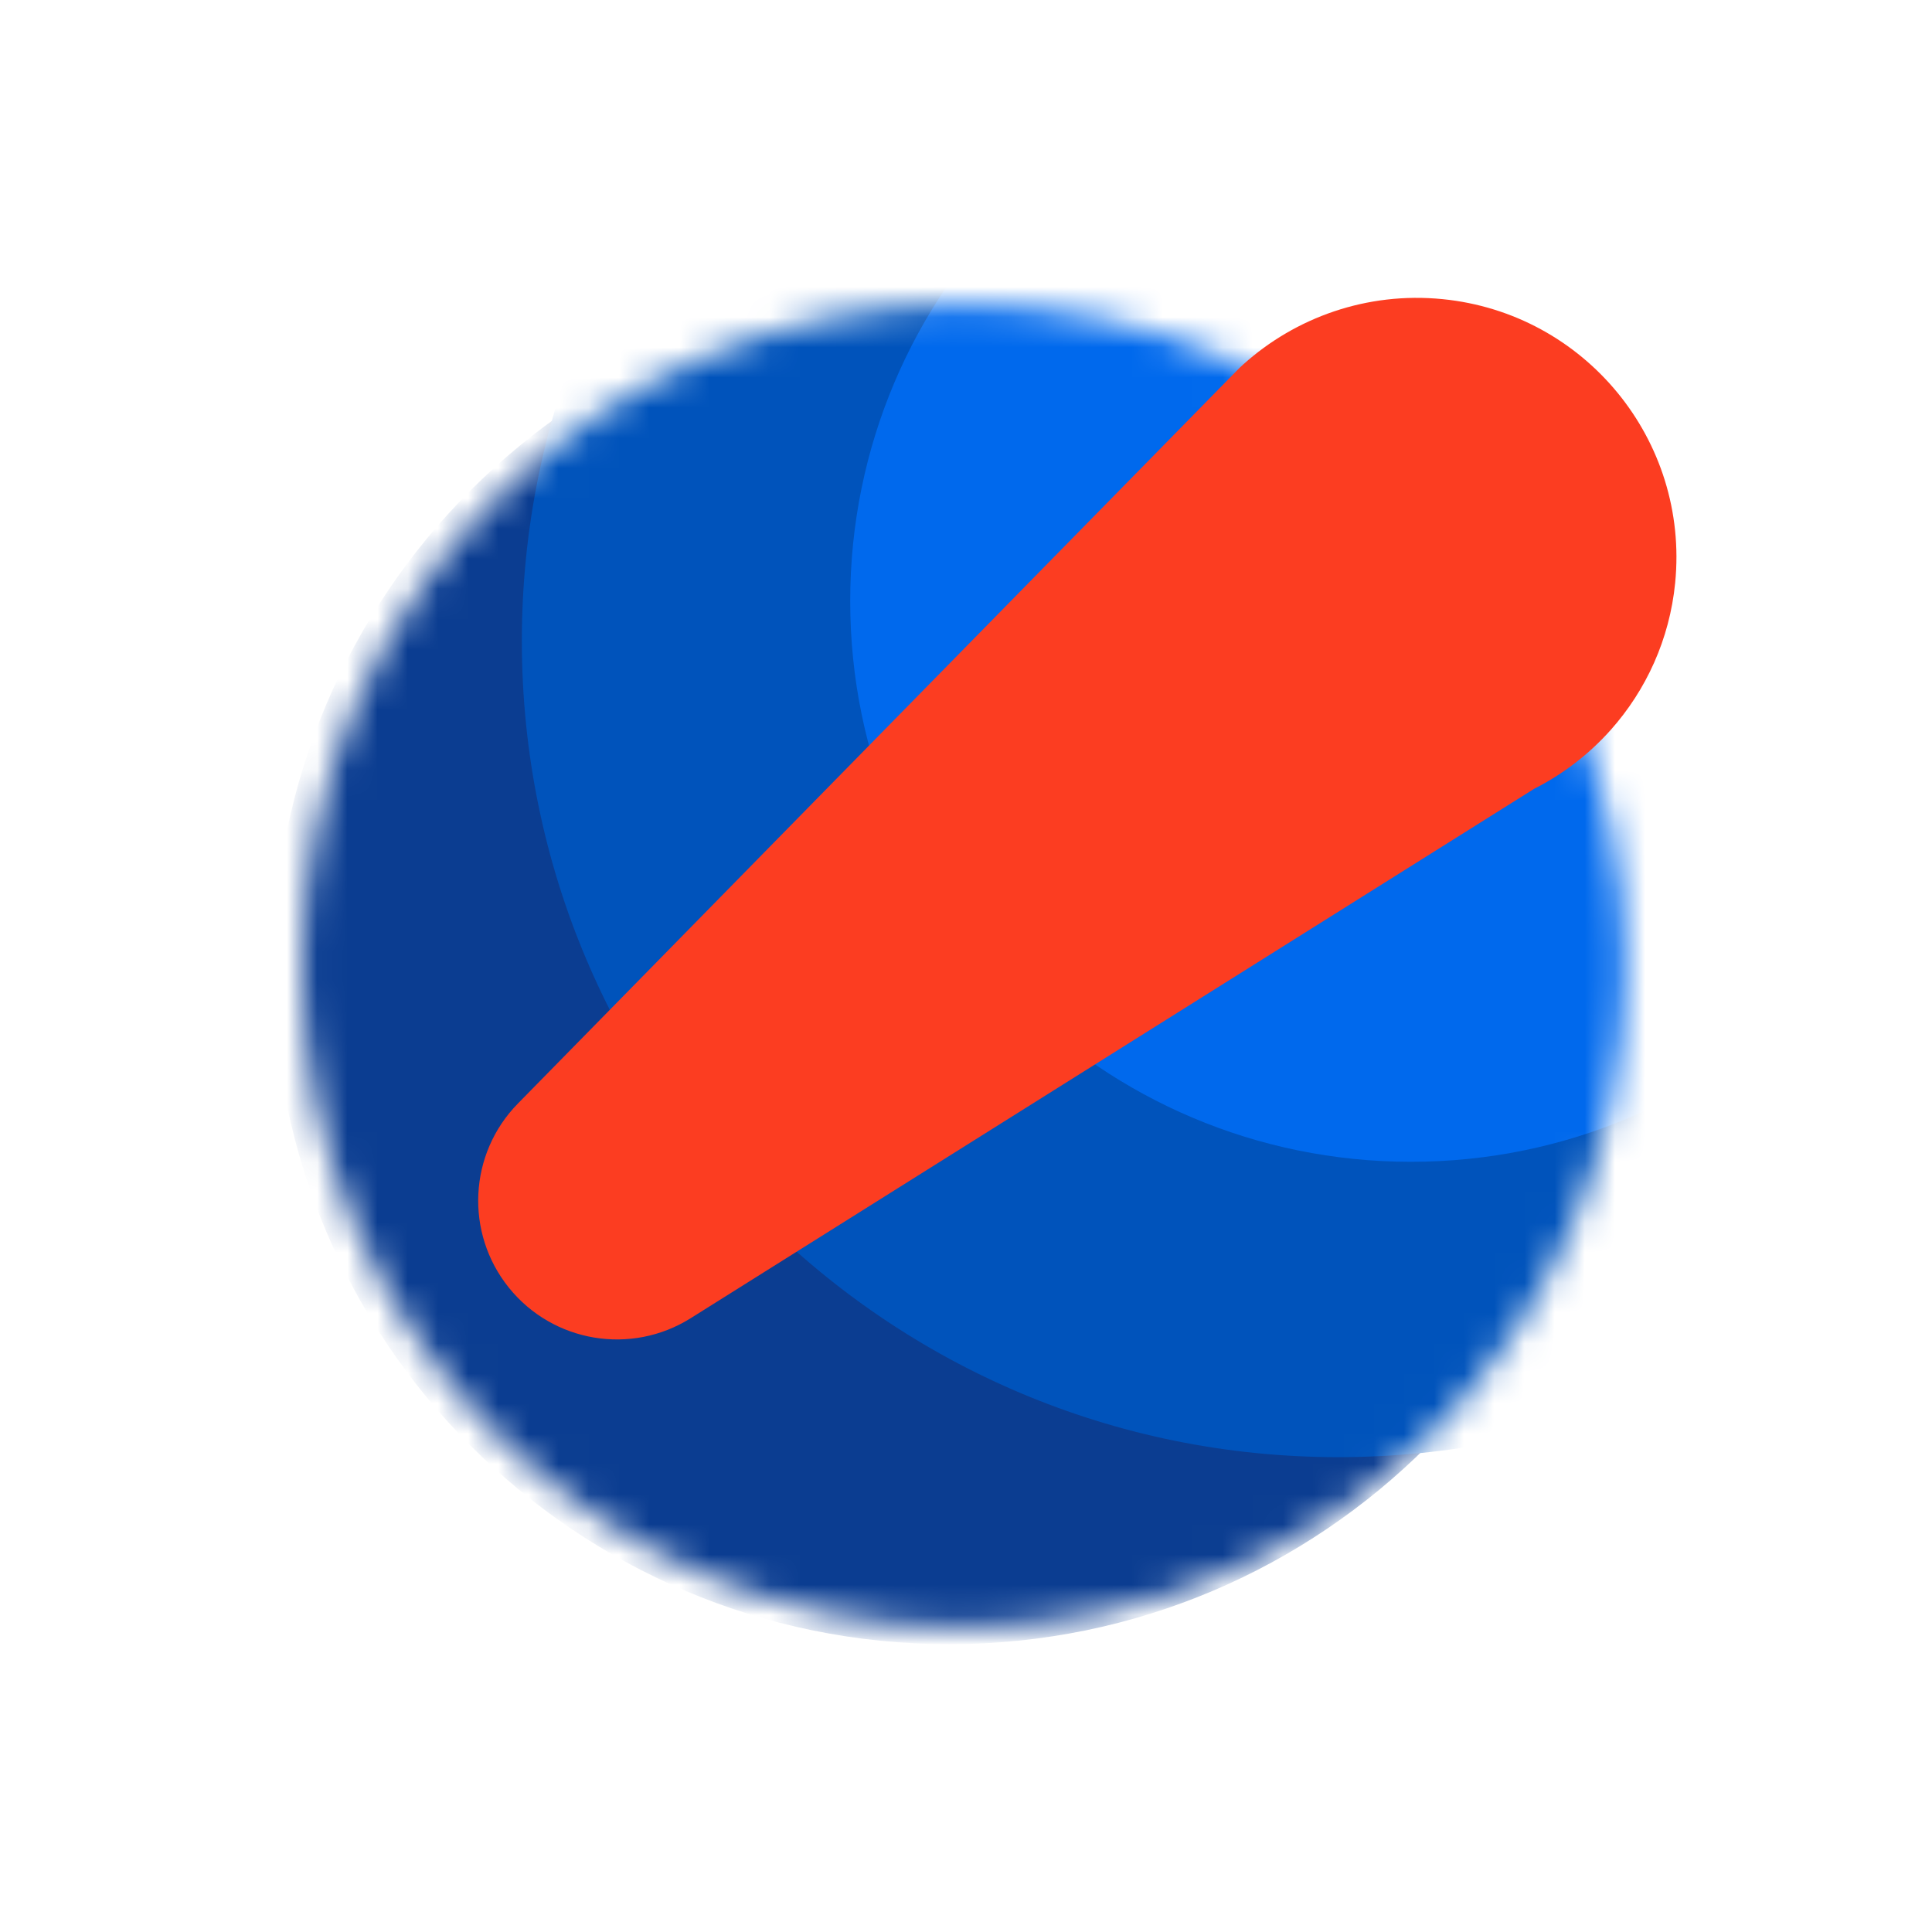
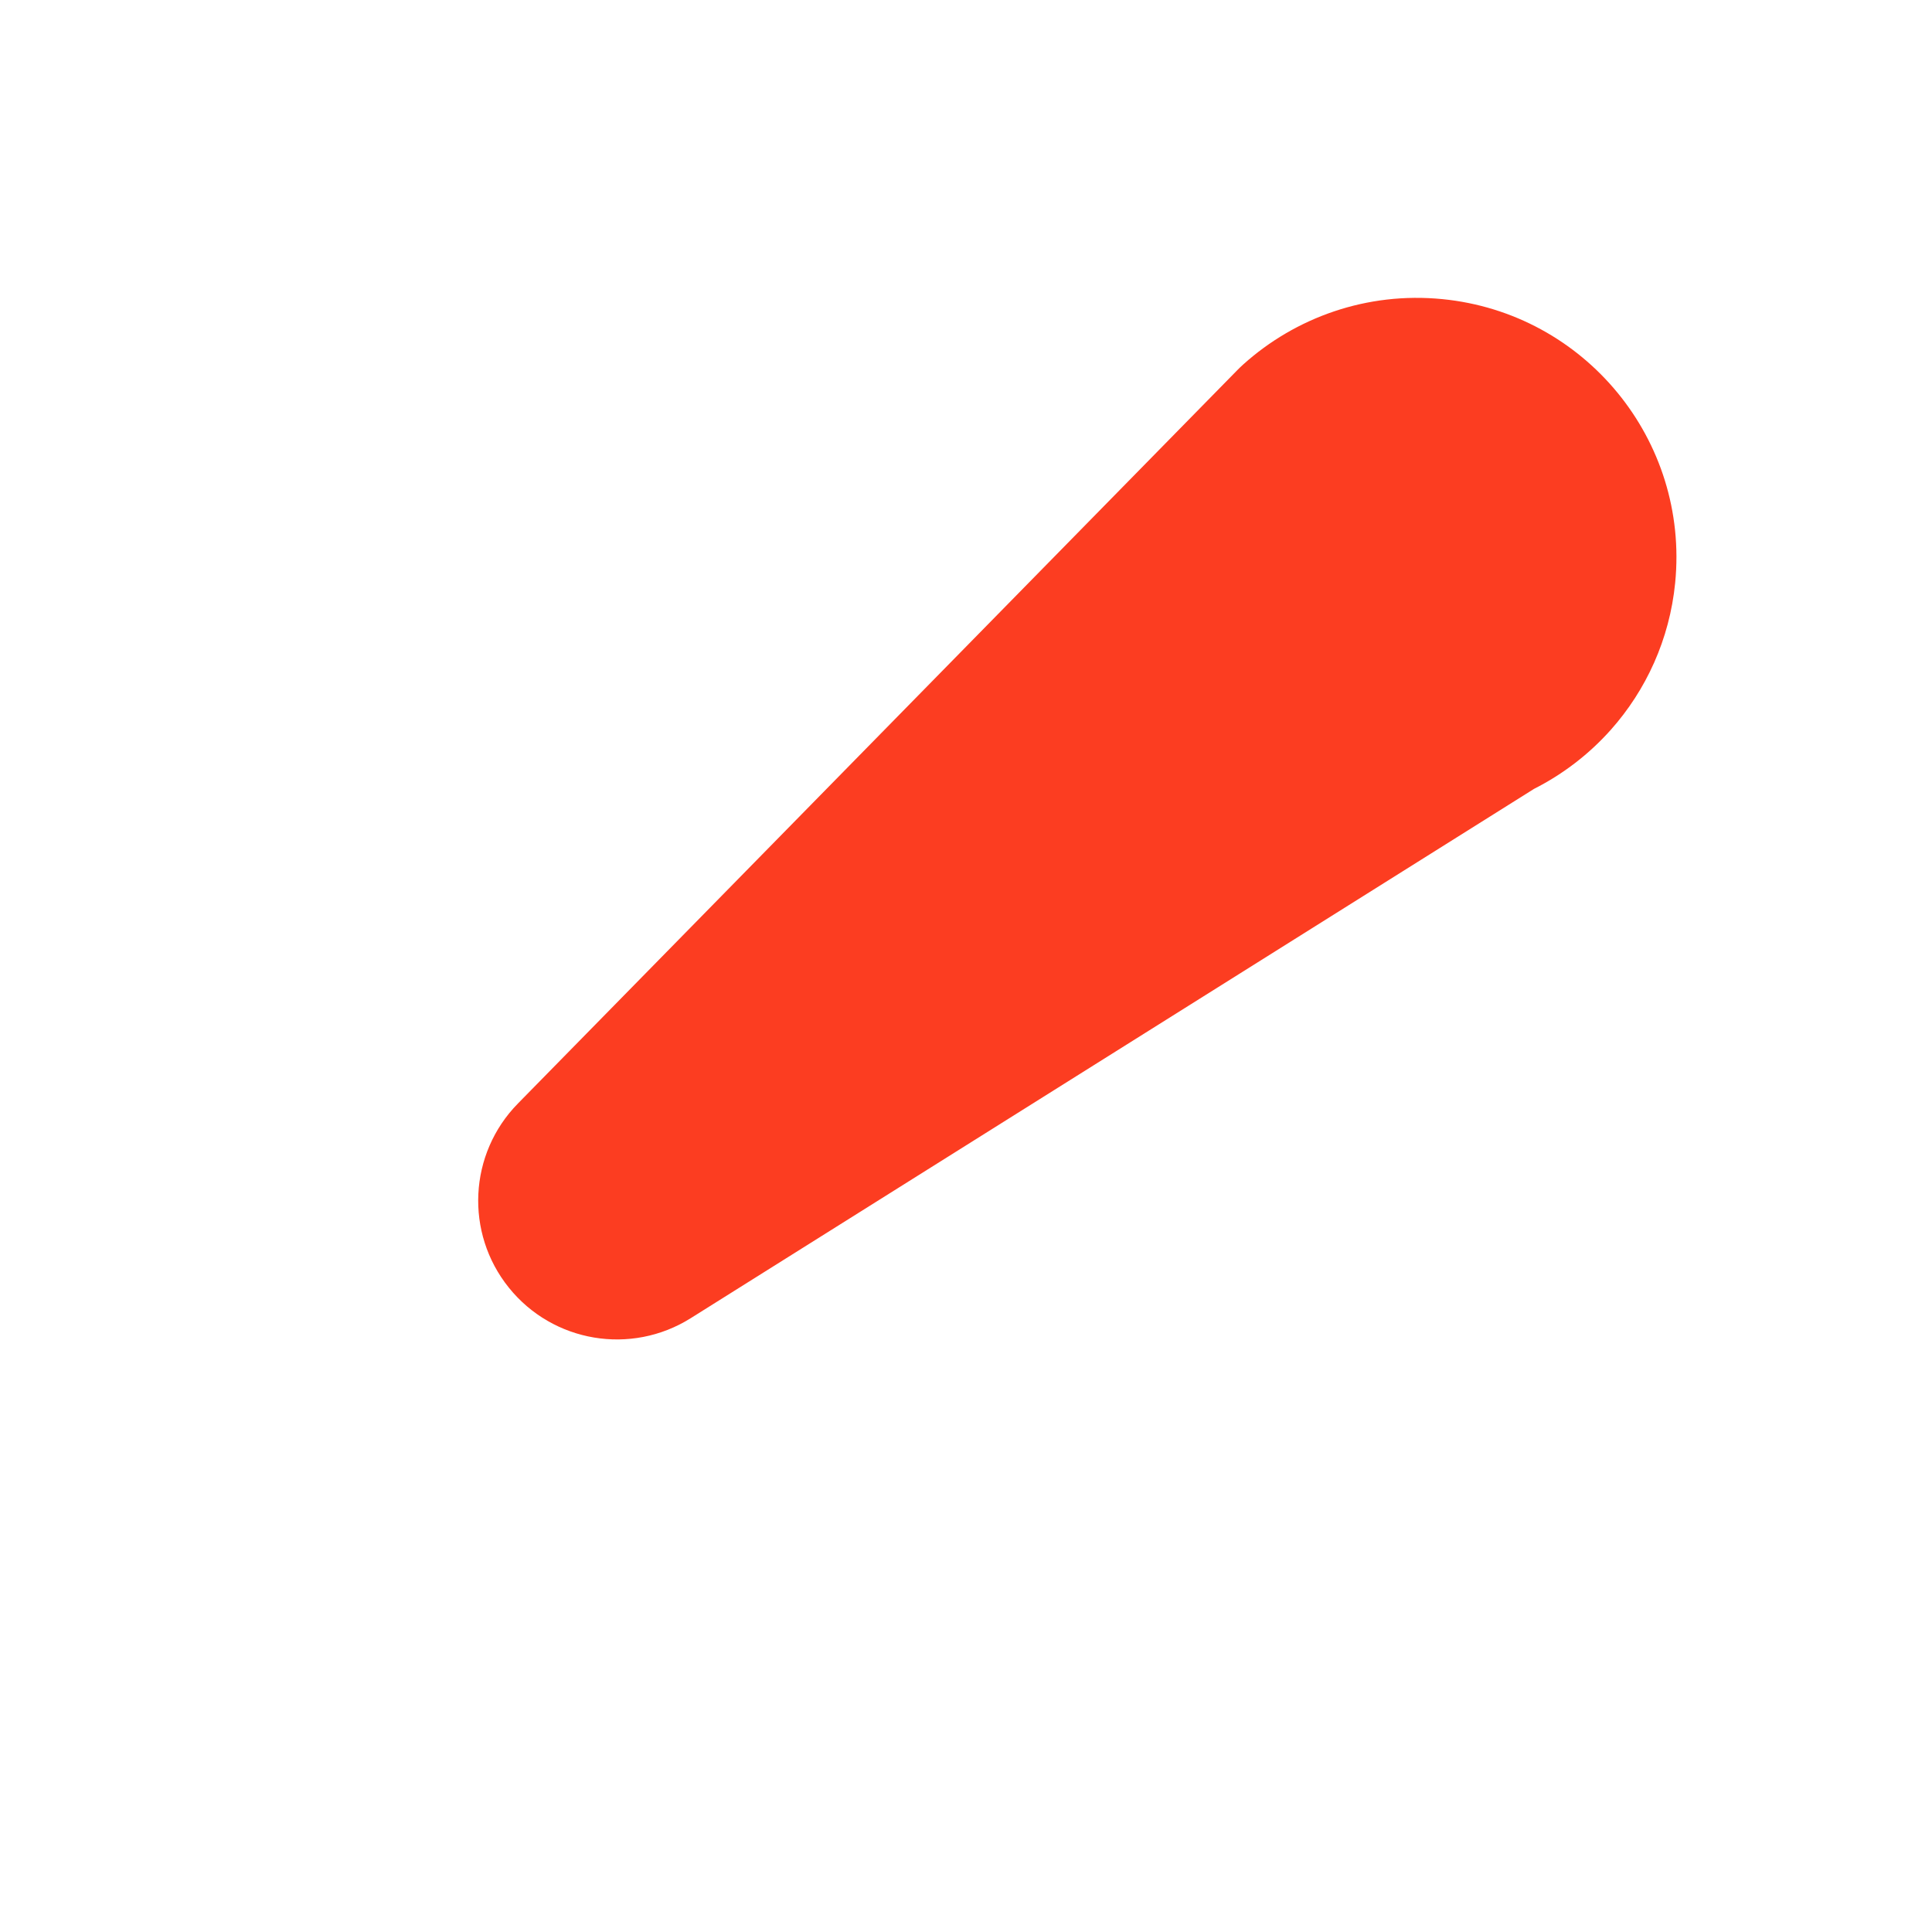
<svg xmlns="http://www.w3.org/2000/svg" width="64px" height="64px" viewBox="0 0 64 64" fill="none" preserveAspectRatio="none">
  <mask id="mask0_1848_2411" style="mask-type:alpha" maskUnits="userSpaceOnUse" x="10" y="10" width="44" height="44">
-     <path d="M31.92 53.919C44.027 53.919 53.841 44.105 53.841 31.999C53.841 19.893 44.027 10.079 31.92 10.079C19.814 10.079 10 19.893 10 31.999C10 44.105 19.814 53.919 31.92 53.919Z" fill="#115BB8" />
-   </mask>
+     </mask>
  <g mask="url(#mask0_1848_2411)">
    <path d="M31.441 54.466C43.812 54.466 53.84 44.438 53.84 32.067C53.84 19.697 43.812 9.669 31.441 9.669C19.071 9.669 9.043 19.697 9.043 32.067C9.043 44.438 19.071 54.466 31.441 54.466Z" fill="#0B3D91" />
    <path d="M44.329 48.27C59.264 48.27 71.371 36.163 71.371 21.228C71.371 6.293 59.264 -5.814 44.329 -5.814C29.394 -5.814 17.287 6.293 17.287 21.228C17.287 36.163 29.394 48.27 44.329 48.27Z" fill="#0053BB" />
    <path d="M46.738 38.486C56.997 38.486 65.313 30.17 65.313 19.912C65.313 9.654 56.997 1.338 46.738 1.338C36.48 1.338 28.164 9.654 28.164 19.912C28.164 30.17 36.48 38.486 46.738 38.486Z" fill="#0069ED" />
  </g>
  <path fill-rule="evenodd" clip-rule="evenodd" d="M47.783 9.909C45.279 9.661 42.915 10.518 41.187 12.07C41.109 12.14 41.041 12.207 40.982 12.267L17.156 36.556C15.524 38.219 15.395 40.841 16.857 42.656C18.319 44.473 20.907 44.905 22.879 43.668L50.816 26.133C51.782 25.644 52.646 24.978 53.363 24.173C54.528 22.863 55.307 21.18 55.492 19.309C55.96 14.582 52.505 10.376 47.783 9.909Z" fill="#FC3D21" />
</svg>